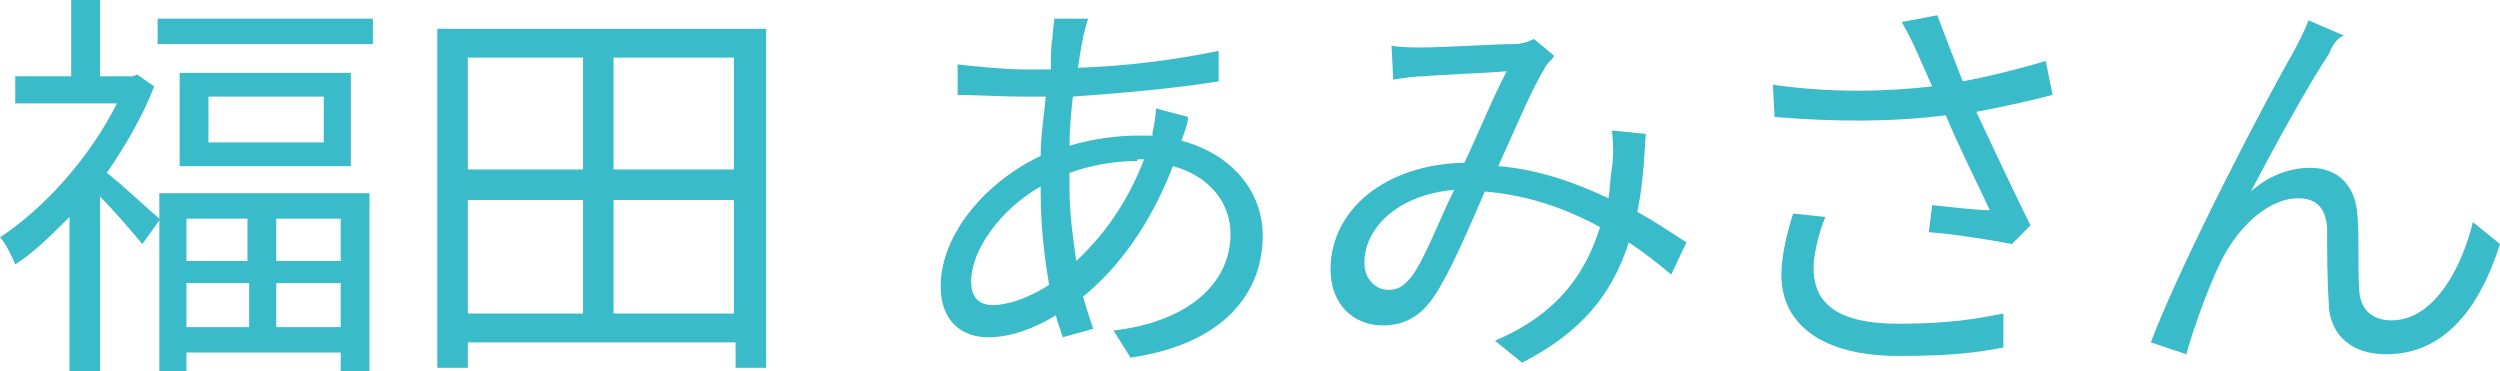
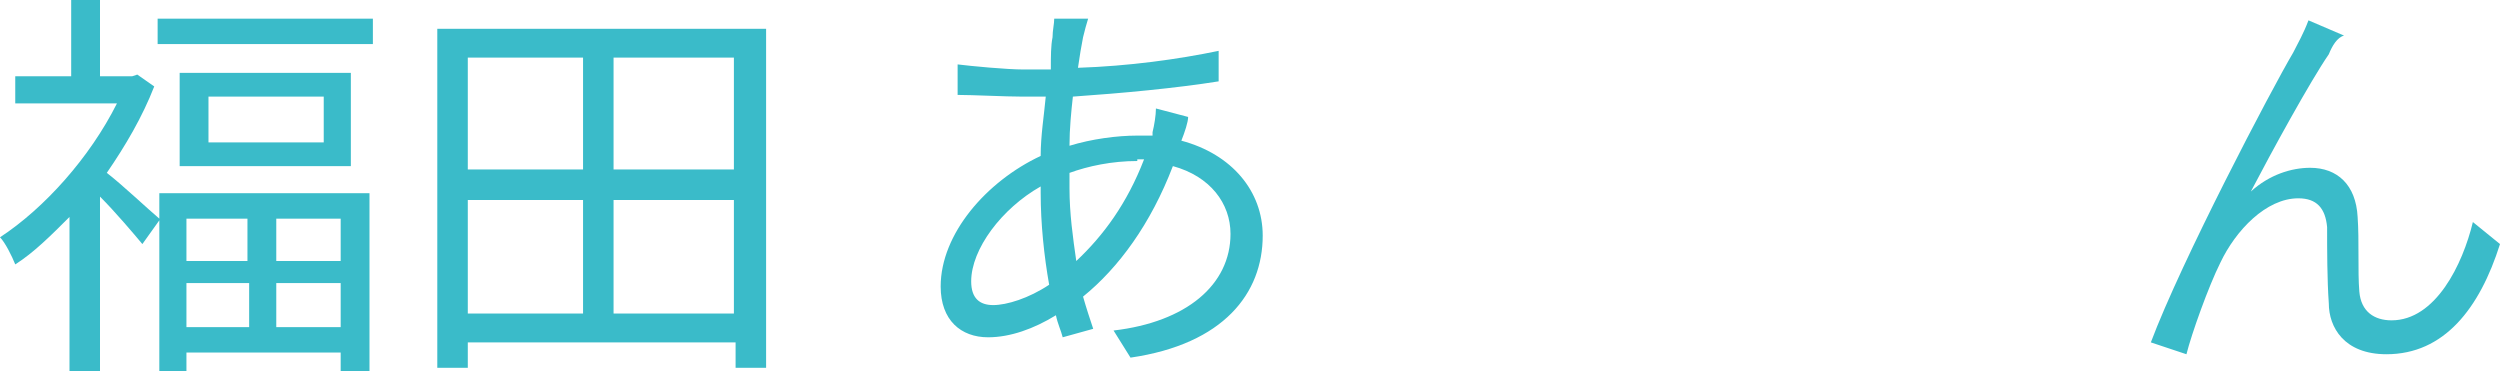
<svg xmlns="http://www.w3.org/2000/svg" version="1.1" id="_レイヤー_2" x="0px" y="0px" viewBox="0 0 147.5 21.9" style="enable-background:new 0 0 147.5 21.9;" xml:space="preserve">
  <style type="text/css">
	.st0{fill:#3ABBC9;}
</style>
  <g id="_レイヤー_1-2">
    <g>
      <path class="st0" d="M9.4,11.4h12.4v10.5h-1.7v-1.1H11v1.1H9.4v-8.9l-1,1.4c-0.5-0.6-1.6-1.9-2.5-2.8v10.3H4.1v-9.1    c-1.1,1.1-2.1,2.1-3.2,2.8C0.7,15.1,0.3,14.3,0,14c2.6-1.7,5.3-4.7,6.9-7.9h-6V4.5h3.3V0h1.7v4.5h1.9l0.3-0.1l1,0.7    c-0.7,1.8-1.7,3.5-2.8,5.1c0.8,0.6,2.5,2.2,3.1,2.7V11.4z M22,1.1v1.5H9.3V1.1H22z M20.7,4.3v5.5H10.6V4.3L20.7,4.3L20.7,4.3z     M11,12.9v2.5h3.6v-2.5H11z M14.7,19.3v-2.6H11v2.6H14.7z M19.1,5.7h-6.8v2.7h6.8V5.7z M20.1,12.9h-3.8v2.5h3.8V12.9z M20.1,19.3    v-2.6h-3.8v2.6H20.1z" />
      <path class="st0" d="M45.2,1.7v20h-1.8v-1.5H27.6v1.5h-1.8v-20H45.2L45.2,1.7z M27.6,3.4v6.6h6.8V3.4L27.6,3.4L27.6,3.4z     M27.6,18.5h6.8v-6.7h-6.8V18.5z M43.3,3.4h-7.1v6.6h7.1V3.4z M43.3,18.5v-6.7h-7.1v6.7H43.3z" />
      <path class="st0" d="M69.7,8.3c3,0.8,4.8,3,4.8,5.6c0,3.4-2.3,6.4-7.8,7.2l-1-1.6c4.3-0.5,6.9-2.7,6.9-5.7c0-1.8-1.2-3.4-3.4-4    c-1.3,3.4-3.2,6-5.3,7.7c0.2,0.7,0.4,1.3,0.6,1.9l-1.8,0.5c-0.1-0.4-0.3-0.8-0.4-1.3c-1.3,0.8-2.7,1.3-4,1.3c-1.6,0-2.8-1-2.8-3    c0-3.1,2.7-6.2,5.9-7.7c0-1.2,0.2-2.4,0.3-3.5c-0.5,0-1,0-1.4,0c-1,0-2.9-0.1-3.8-0.1l0-1.8c0.8,0.1,2.9,0.3,3.9,0.3    c0.5,0,1.1,0,1.6,0C62,3.3,62,2.7,62.1,2.2c0-0.4,0.1-0.8,0.1-1.1l2,0c-0.1,0.3-0.2,0.7-0.3,1.1c-0.1,0.5-0.2,1.1-0.3,1.8    c3-0.1,5.9-0.5,8.3-1l0,1.8c-2.5,0.4-5.7,0.7-8.6,0.9c-0.1,0.9-0.2,1.9-0.2,2.9c1.3-0.4,2.8-0.6,4-0.6c0.3,0,0.6,0,0.9,0L68,7.8    c0.1-0.4,0.2-1,0.2-1.4l1.9,0.5C70.1,7.2,69.9,7.8,69.7,8.3L69.7,8.3L69.7,8.3z M61.4,11c-2.3,1.3-4.1,3.7-4.1,5.6    c0,1,0.5,1.4,1.3,1.4s2.1-0.4,3.3-1.2c-0.3-1.7-0.5-3.6-0.5-5.4L61.4,11L61.4,11z M67.1,9.5c-1.5,0-2.9,0.3-4,0.7v0.9    c0,1.5,0.2,2.9,0.4,4.3c1.6-1.5,3-3.4,4-6H67.1L67.1,9.5z" />
-       <path class="st0" d="M98.6,16.2c-0.7-0.6-1.6-1.3-2.5-1.9c-1,3.1-2.8,5.3-6.3,7.1l-1.6-1.3c3.8-1.6,5.4-4.1,6.2-6.7    c-2-1.1-4.3-1.9-6.8-2.1c-0.9,2.1-2.1,4.9-3,6.2c-0.8,1.2-1.8,1.7-3,1.7c-1.8,0-3.1-1.3-3.1-3.3c0-3.5,3.2-6.2,7.9-6.3    c0.9-1.9,1.7-3.9,2.5-5.4c-0.9,0.1-3.8,0.2-4.9,0.3c-0.5,0-1.2,0.1-1.8,0.2l-0.1-2c0.6,0.1,1.3,0.1,1.8,0.1c1.2,0,4.4-0.2,5.4-0.2    c0.4,0,0.8-0.1,1.2-0.3l1.2,1c-0.2,0.3-0.5,0.5-0.6,0.8c-0.7,1.1-1.7,3.5-2.7,5.7c2.4,0.2,4.6,1,6.5,1.9c0.1-0.6,0.1-1.2,0.2-1.8    c0.1-0.6,0.1-1.4,0-2.2l2,0.2c-0.1,1.7-0.2,3.2-0.5,4.6c1.1,0.6,2.1,1.3,2.9,1.8L98.6,16.2L98.6,16.2z M85.8,11.2    c-3.4,0.3-5.3,2.3-5.3,4.3c0,1,0.7,1.6,1.4,1.6c0.6,0,0.9-0.2,1.4-0.8C84.1,15.2,84.9,13,85.8,11.2L85.8,11.2z" />
-       <path class="st0" d="M121.1,5.6c-1.5,0.4-3,0.7-4.5,1c0.9,1.9,2.2,4.7,3.2,6.7l-1.1,1.1c-1-0.2-3.4-0.6-4.9-0.7l0.2-1.6    c0.9,0.1,2.6,0.3,3.4,0.3c-0.7-1.5-1.9-3.9-2.6-5.6c-3.1,0.4-6.5,0.4-10.1,0.1L104.6,5c3.5,0.5,6.7,0.4,9.4,0.1l-0.8-1.8    c-0.4-0.9-0.6-1.3-1-2l2.1-0.4c0.6,1.6,1,2.6,1.5,3.9c1.6-0.3,3.2-0.7,4.9-1.2L121.1,5.6L121.1,5.6z M107.7,12.8    c-0.4,0.9-0.7,2.3-0.7,3c0,2.1,1.4,3.3,5,3.3c3.1,0,4.6-0.3,6.2-0.6l0,2c-1.5,0.3-3.1,0.5-6.2,0.5c-4.4,0-6.9-1.8-6.9-4.8    c0-1,0.3-2.4,0.7-3.6C105.8,12.6,107.7,12.8,107.7,12.8z" />
      <path class="st0" d="M137.4,3.2c-1.1,1.6-3.4,5.8-4.6,8.1c1.1-1,2.4-1.4,3.5-1.4c1.6,0,2.7,1,2.8,2.9c0.1,1.4,0,3.2,0.1,4.4    c0.1,1.2,0.9,1.7,1.9,1.7c2.6,0,4.2-3.3,4.8-5.8l1.6,1.3c-1.2,3.8-3.3,6.5-6.7,6.5c-2.5,0-3.4-1.6-3.4-3c-0.1-1.4-0.1-3.2-0.1-4.5    c-0.1-1.1-0.6-1.7-1.7-1.7c-1.9,0-3.7,1.9-4.6,3.8c-0.7,1.4-1.7,4.2-2,5.4l-2.1-0.7c1.8-4.8,7.1-14.9,8.4-17.1    c0.3-0.6,0.6-1.1,0.9-1.9l2.1,0.9C137.9,2.2,137.6,2.7,137.4,3.2L137.4,3.2z" />
    </g>
  </g>
</svg>